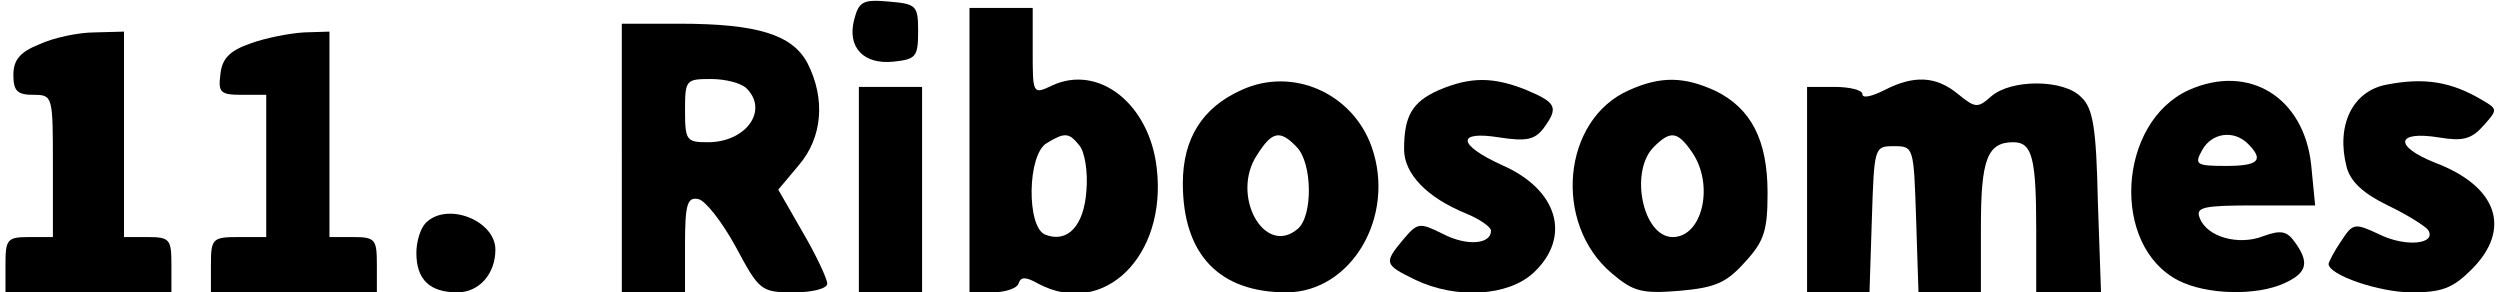
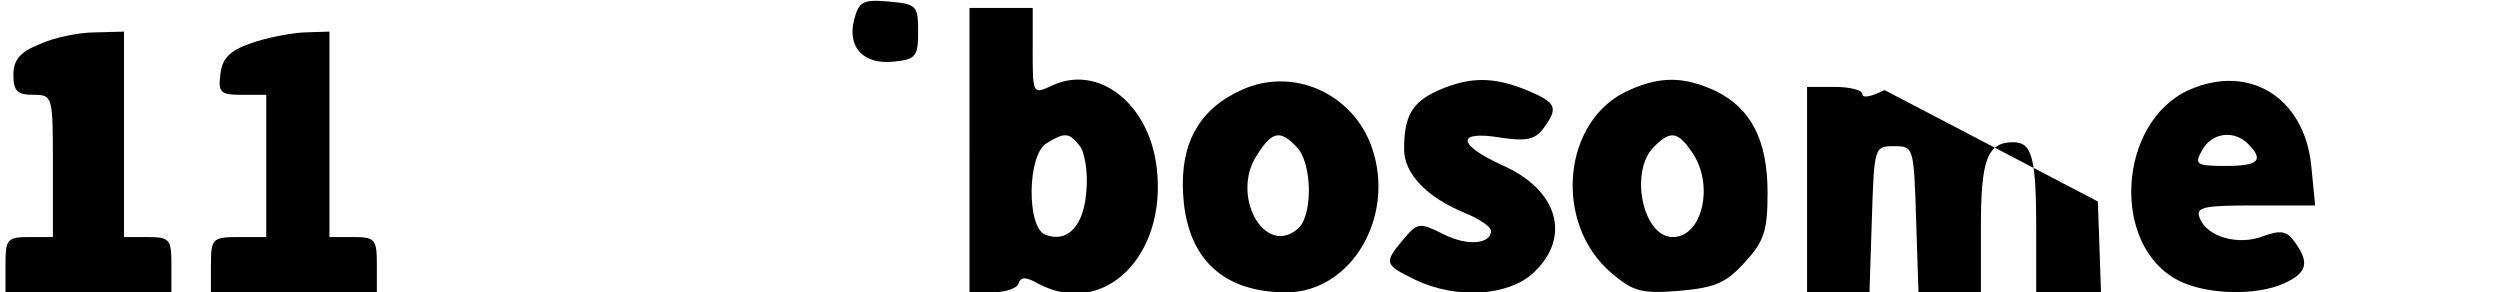
<svg xmlns="http://www.w3.org/2000/svg" version="1.0" width="314.25" height="36.75" viewBox="0 0 315 37" preserveAspectRatio="xMidYMid meet">
  <g transform="translate(0,37) scale(0.1,-0.1)" fill="#000000" stroke="none">
    <path d="M1074 345 c-9 -35 12 -57 50 -53 28 3 31 6 31 38 0 33 -2 35 -37 38 -33 3 -38 0 -44 -23z" />
    <path d="M1220 180 l0 -180 29 0 c16 0 31 5 33 11 3 9 9 9 25 0 83 -44 163 35 150 146 -9 81 -73 132 -132 105 -25 -12 -25 -11 -25 43 l0 55 -40 0 -40 0 0 -180z m139 6 c7 -8 11 -34 9 -57 -3 -45 -24 -67 -52 -56 -24 9 -23 102 2 116 23 14 28 13 41 -3z" />
-     <path d="M780 170 l0 -170 40 0 40 0 0 61 c0 51 3 60 17 57 9 -2 30 -29 47 -60 30 -56 32 -58 74 -58 24 0 42 5 42 11 0 6 -14 36 -31 65 l-31 54 26 31 c30 35 34 84 11 129 -19 36 -63 50 -162 50 l-73 0 0 -170z m158 88 c28 -28 -1 -68 -49 -68 -27 0 -29 2 -29 40 0 39 1 40 33 40 18 0 38 -5 45 -12z" />
    <path d="M43 314 c-25 -10 -33 -20 -33 -39 0 -20 5 -25 25 -25 25 0 25 -1 25 -90 l0 -90 -30 0 c-28 0 -30 -3 -30 -35 l0 -35 105 0 105 0 0 35 c0 32 -2 35 -30 35 l-30 0 0 130 0 130 -37 -1 c-21 0 -53 -7 -70 -15z" />
    <path d="M310 315 c-26 -9 -36 -19 -38 -39 -3 -23 0 -26 27 -26 l31 0 0 -90 0 -90 -35 0 c-33 0 -35 -2 -35 -35 l0 -35 105 0 105 0 0 35 c0 32 -2 35 -30 35 l-30 0 0 130 0 130 -32 -1 c-18 -1 -49 -7 -68 -14z" />
    <path d="M1564 256 c-49 -22 -74 -61 -74 -118 0 -90 46 -138 131 -138 82 0 139 96 108 184 -24 68 -100 102 -165 72z m70 -72 c20 -20 21 -88 1 -104 -42 -35 -85 43 -51 94 19 30 29 32 50 10z" />
    <path d="M1814 256 c-34 -15 -44 -33 -44 -75 0 -31 29 -61 78 -81 17 -7 32 -17 32 -22 0 -17 -30 -20 -61 -4 -30 15 -32 14 -50 -7 -25 -30 -24 -32 15 -51 52 -25 118 -21 150 9 48 45 31 105 -40 136 -57 26 -58 44 -3 35 33 -5 44 -3 55 11 20 27 17 33 -21 49 -42 17 -71 17 -111 0z" />
    <path d="M2055 256 c-85 -37 -97 -169 -22 -232 27 -23 38 -26 86 -22 45 4 59 10 83 37 24 26 28 40 28 87 0 67 -21 107 -66 129 -39 18 -69 19 -109 1z m79 -78 c29 -41 14 -108 -24 -108 -38 0 -55 83 -24 114 21 21 30 20 48 -6z" />
-     <path d="M2378 256 c-16 -8 -28 -11 -28 -5 0 5 -16 9 -35 9 l-35 0 0 -130 0 -130 40 0 39 0 3 93 c3 91 3 92 28 92 25 0 25 -1 28 -92 l3 -93 39 0 40 0 0 83 c0 85 8 107 41 107 24 0 29 -20 29 -111 l0 -79 41 0 41 0 -4 115 c-2 93 -6 118 -21 132 -22 23 -89 23 -114 1 -17 -15 -20 -15 -42 3 -28 23 -56 24 -93 5z" />
+     <path d="M2378 256 c-16 -8 -28 -11 -28 -5 0 5 -16 9 -35 9 l-35 0 0 -130 0 -130 40 0 39 0 3 93 c3 91 3 92 28 92 25 0 25 -1 28 -92 l3 -93 39 0 40 0 0 83 c0 85 8 107 41 107 24 0 29 -20 29 -111 l0 -79 41 0 41 0 -4 115 z" />
    <path d="M2763 256 c-90 -41 -99 -197 -13 -241 35 -18 99 -20 135 -3 28 13 31 26 12 52 -10 14 -18 15 -40 7 -31 -12 -71 -1 -80 23 -6 14 5 16 70 16 l76 0 -5 51 c-9 86 -79 129 -155 95z m75 -68 c21 -21 13 -28 -28 -28 -38 0 -40 2 -30 20 12 22 40 26 58 8z" />
-     <path d="M3014 263 c-44 -8 -65 -52 -51 -105 5 -18 21 -33 52 -48 25 -12 47 -26 51 -31 11 -18 -28 -22 -61 -6 -32 15 -34 15 -49 -8 -9 -13 -16 -27 -16 -29 0 -14 64 -36 105 -36 38 0 52 5 76 29 51 51 33 105 -46 135 -53 21 -50 41 5 32 30 -5 41 -2 56 15 18 20 18 21 -1 32 -40 24 -74 29 -121 20z" />
-     <path d="M1080 130 l0 -130 40 0 40 0 0 130 0 130 -40 0 -40 0 0 -130z" />
-     <path d="M532 88 c-7 -7 -12 -24 -12 -38 0 -34 17 -50 52 -50 27 0 48 23 48 54 0 37 -61 61 -88 34z" />
  </g>
</svg>